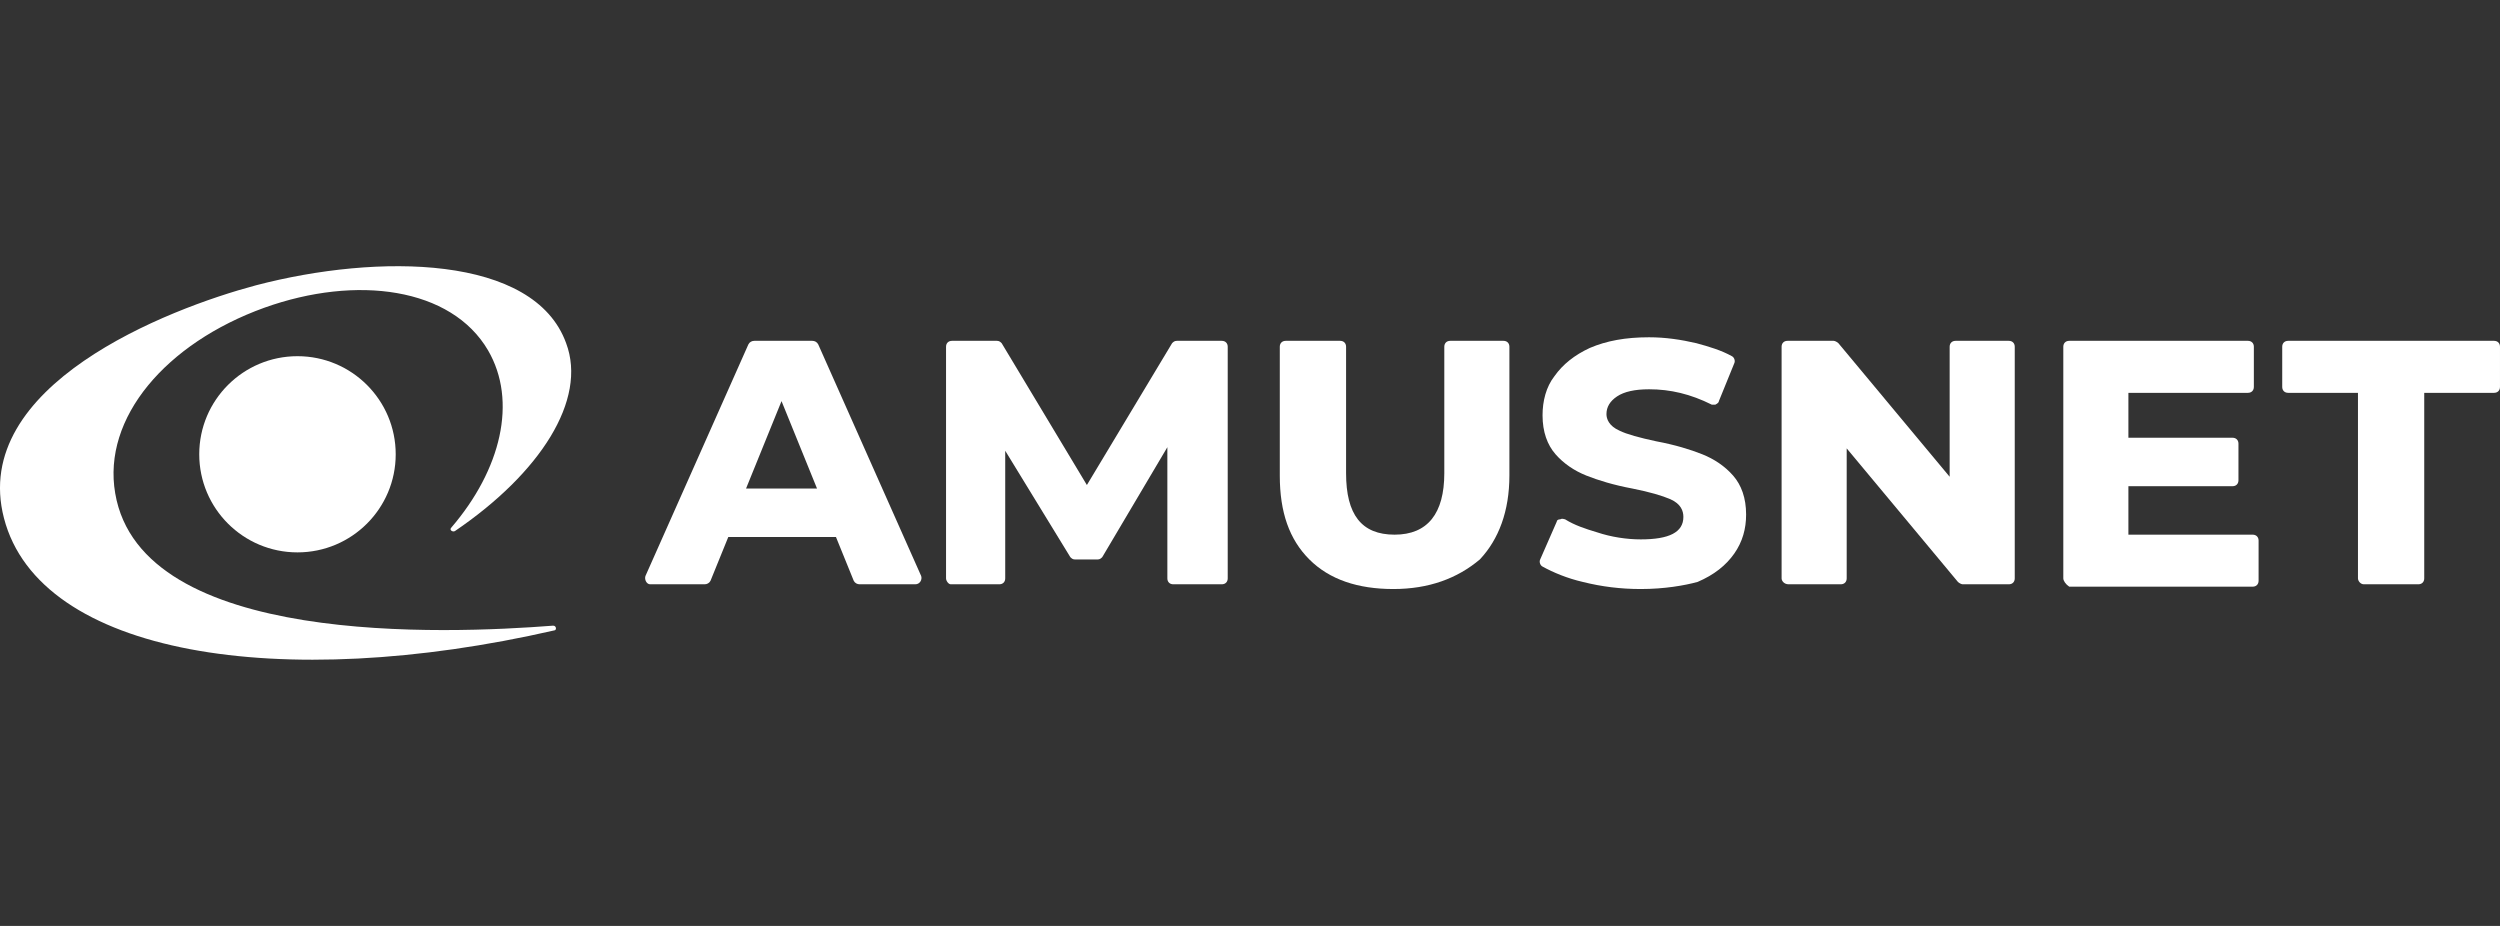
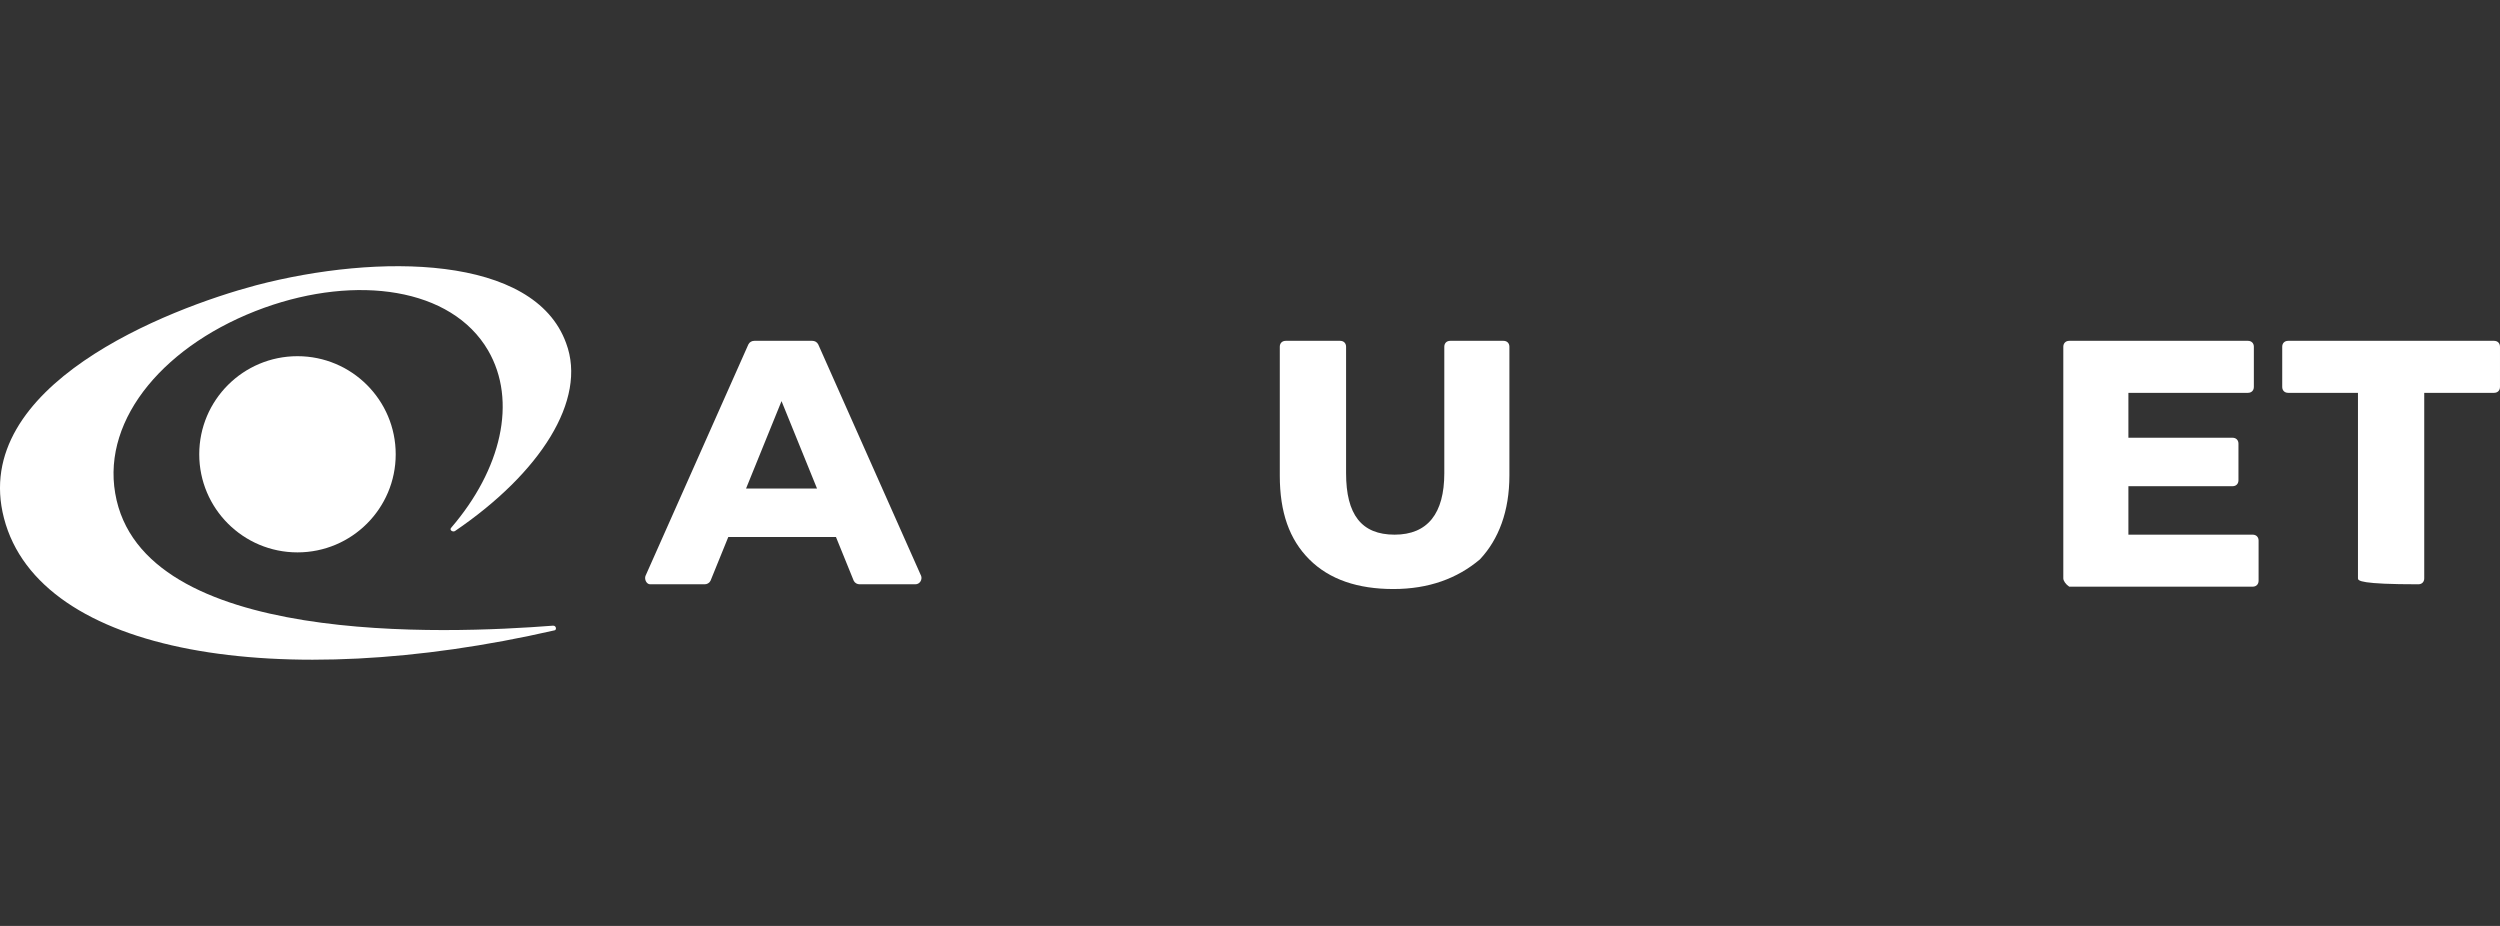
<svg xmlns="http://www.w3.org/2000/svg" width="216" height="80" viewBox="0 0 216 80" fill="none">
  <rect x="0" y="0" width="216" height="80" fill="#333333" stroke="none" />
-   <path d="M153.93 49.973V29.958C153.93 29.652 154.134 29.448 154.441 29.448H158.429C158.531 29.448 158.736 29.55 158.838 29.652L168.45 41.191V29.958C168.45 29.652 168.655 29.448 168.961 29.448H173.563C173.87 29.448 174.074 29.652 174.074 29.958V49.973C174.074 50.279 173.87 50.483 173.563 50.483H169.575C169.473 50.483 169.268 50.381 169.166 50.279L159.554 38.74V49.973C159.554 50.279 159.349 50.483 159.042 50.483H154.543C154.134 50.483 153.93 50.177 153.93 49.973Z" fill="white" />
  <path d="M178.27 49.973V29.958C178.27 29.652 178.474 29.448 178.781 29.448H194.222C194.528 29.448 194.733 29.652 194.733 29.958V33.43C194.733 33.737 194.528 33.941 194.222 33.941H183.894V37.821H192.892C193.199 37.821 193.403 38.026 193.403 38.332V41.497C193.403 41.804 193.199 42.008 192.892 42.008H183.894V46.195H194.631C194.937 46.195 195.142 46.399 195.142 46.705V50.177C195.142 50.483 194.937 50.688 194.631 50.688H178.781C178.474 50.483 178.27 50.177 178.27 49.973Z" fill="white" />
-   <path d="M203.728 49.973V33.941H197.695C197.388 33.941 197.184 33.737 197.184 33.43V29.958C197.184 29.652 197.388 29.448 197.695 29.448H215.487C215.794 29.448 215.999 29.652 215.999 29.958V33.43C215.999 33.737 215.794 33.941 215.487 33.941H209.454V49.973C209.454 50.279 209.25 50.483 208.943 50.483H204.239C203.932 50.483 203.728 50.177 203.728 49.973Z" fill="white" />
+   <path d="M203.728 49.973V33.941H197.695C197.388 33.941 197.184 33.737 197.184 33.43V29.958C197.184 29.652 197.388 29.448 197.695 29.448H215.487C215.794 29.448 215.999 29.652 215.999 29.958V33.43C215.999 33.737 215.794 33.941 215.487 33.941H209.454V49.973C209.454 50.279 209.25 50.483 208.943 50.483C203.932 50.483 203.728 50.177 203.728 49.973Z" fill="white" />
  <path d="M25.702 47.726C30.389 47.726 34.189 43.931 34.189 39.251C34.189 34.57 30.389 30.775 25.702 30.775C21.015 30.775 17.215 34.57 17.215 39.251C17.215 43.931 21.015 47.726 25.702 47.726Z" fill="white" />
  <path fill-rule="evenodd" clip-rule="evenodd" d="M39.302 45.888C39.097 45.99 38.79 45.786 38.995 45.582C43.29 40.578 44.721 34.656 42.165 30.265C38.995 24.852 30.814 23.729 22.838 26.588C14.351 29.652 8.829 36.085 9.954 42.62C12.204 55.895 38.586 54.772 47.789 54.057C48.096 54.057 48.096 54.466 47.891 54.466C24.27 59.878 3.41 56.61 0.342 44.765C-2.623 33.328 14.453 26.691 22.123 24.648C32.655 21.891 46.153 21.993 48.914 29.652C50.754 34.553 46.664 40.885 39.302 45.888Z" fill="white" />
  <path d="M55.765 49.769L64.661 29.754C64.763 29.55 64.968 29.448 65.172 29.448H70.183C70.388 29.448 70.592 29.55 70.694 29.754L79.591 49.769C79.693 50.075 79.488 50.483 79.079 50.483H74.273C74.069 50.483 73.864 50.381 73.762 50.177L72.228 46.399H62.923L61.389 50.177C61.287 50.381 61.082 50.483 60.878 50.483H56.174C55.867 50.483 55.663 50.075 55.765 49.769ZM70.592 42.212L67.524 34.656L64.457 42.212H70.592Z" fill="white" />
-   <path d="M81.738 49.973V29.958C81.738 29.652 81.943 29.448 82.25 29.448H86.135C86.34 29.448 86.442 29.55 86.544 29.652L93.907 41.906L101.269 29.652C101.371 29.55 101.473 29.448 101.678 29.448H105.563C105.87 29.448 106.075 29.652 106.075 29.958V49.973C106.075 50.279 105.87 50.483 105.563 50.483H101.371C101.064 50.483 100.86 50.279 100.86 49.973V38.638L95.236 48.135C95.134 48.237 95.032 48.339 94.827 48.339H92.884C92.68 48.339 92.577 48.237 92.475 48.135L86.851 38.944V49.973C86.851 50.279 86.647 50.483 86.34 50.483H82.147C81.943 50.483 81.738 50.177 81.738 49.973Z" fill="white" />
  <path d="M120.391 50.892C117.323 50.892 114.869 50.075 113.131 48.339C111.392 46.603 110.574 44.255 110.574 41.089V29.958C110.574 29.652 110.779 29.448 111.085 29.448H115.789C116.096 29.448 116.301 29.652 116.301 29.958V40.885C116.301 44.459 117.63 46.195 120.493 46.195C123.356 46.195 124.788 44.356 124.788 40.885V29.958C124.788 29.652 124.992 29.448 125.299 29.448H129.901C130.207 29.448 130.412 29.652 130.412 29.958V41.089C130.412 44.152 129.492 46.603 127.855 48.339C125.913 49.973 123.458 50.892 120.391 50.892Z" fill="white" />
-   <path d="M141.763 50.892C140.025 50.892 138.389 50.688 136.753 50.279C135.423 49.973 134.196 49.462 133.276 48.952C133.071 48.849 132.969 48.543 133.071 48.339L134.503 45.071C134.503 44.969 134.605 44.867 134.81 44.867C135.014 44.765 135.117 44.867 135.219 44.867C136.037 45.377 136.957 45.684 137.98 45.99C139.207 46.399 140.536 46.603 141.763 46.603C144.217 46.603 145.444 45.99 145.444 44.663C145.444 44.152 145.24 43.539 144.32 43.131C143.604 42.825 142.581 42.518 141.047 42.212C139.411 41.906 138.082 41.497 137.059 41.089C136.037 40.68 135.116 40.068 134.401 39.251C133.685 38.434 133.276 37.31 133.276 35.881C133.276 34.655 133.583 33.43 134.298 32.511C135.014 31.49 136.037 30.673 137.366 30.06C138.798 29.448 140.434 29.141 142.479 29.141C143.911 29.141 145.24 29.345 146.569 29.652C147.694 29.958 148.717 30.264 149.637 30.775C149.841 30.877 149.944 31.183 149.841 31.388L148.512 34.655C148.512 34.758 148.41 34.86 148.205 34.962C148.001 34.962 147.899 34.962 147.899 34.962C146.058 34.043 144.32 33.634 142.479 33.634C141.252 33.634 140.332 33.839 139.718 34.247C139.104 34.655 138.798 35.166 138.798 35.779C138.798 36.187 139.002 36.8 139.923 37.208C140.536 37.515 141.661 37.821 143.092 38.127C144.729 38.434 146.058 38.842 147.08 39.251C148.103 39.659 149.023 40.272 149.739 41.089C150.455 41.906 150.864 43.029 150.864 44.458C150.864 45.684 150.557 46.807 149.841 47.828C149.126 48.849 148.103 49.666 146.671 50.279C145.547 50.585 143.808 50.892 141.763 50.892Z" fill="white" />
</svg>